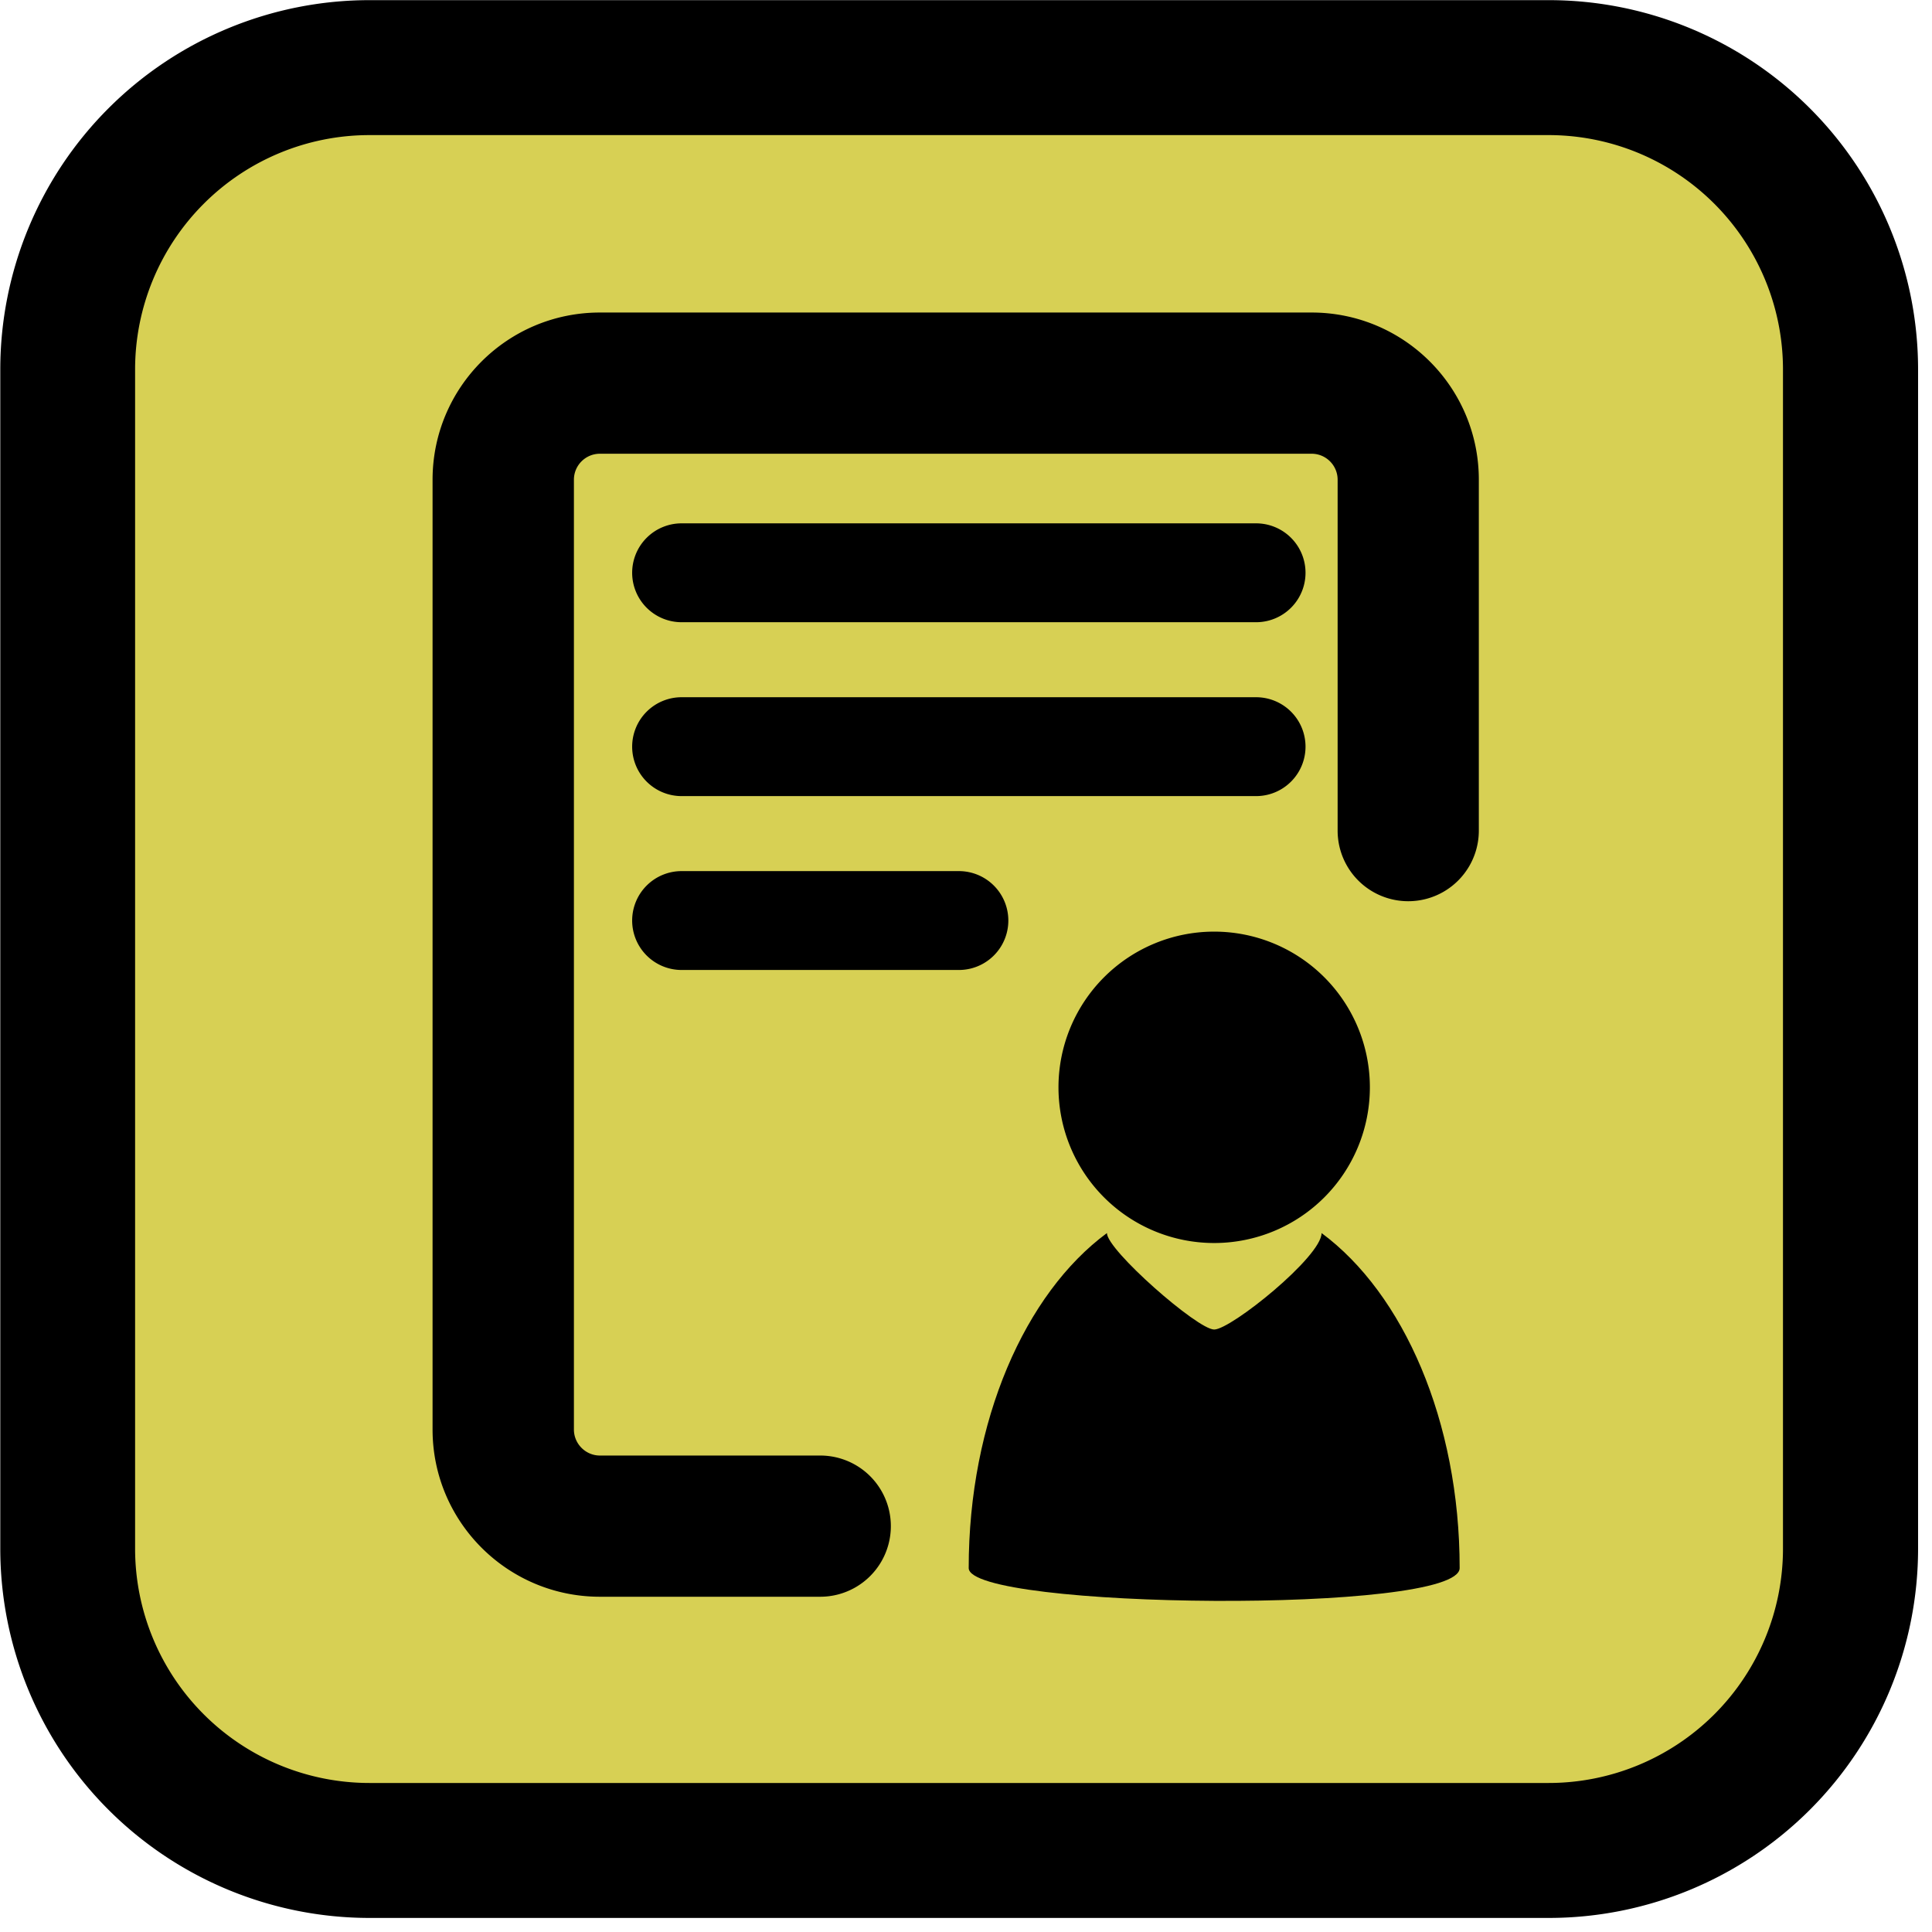
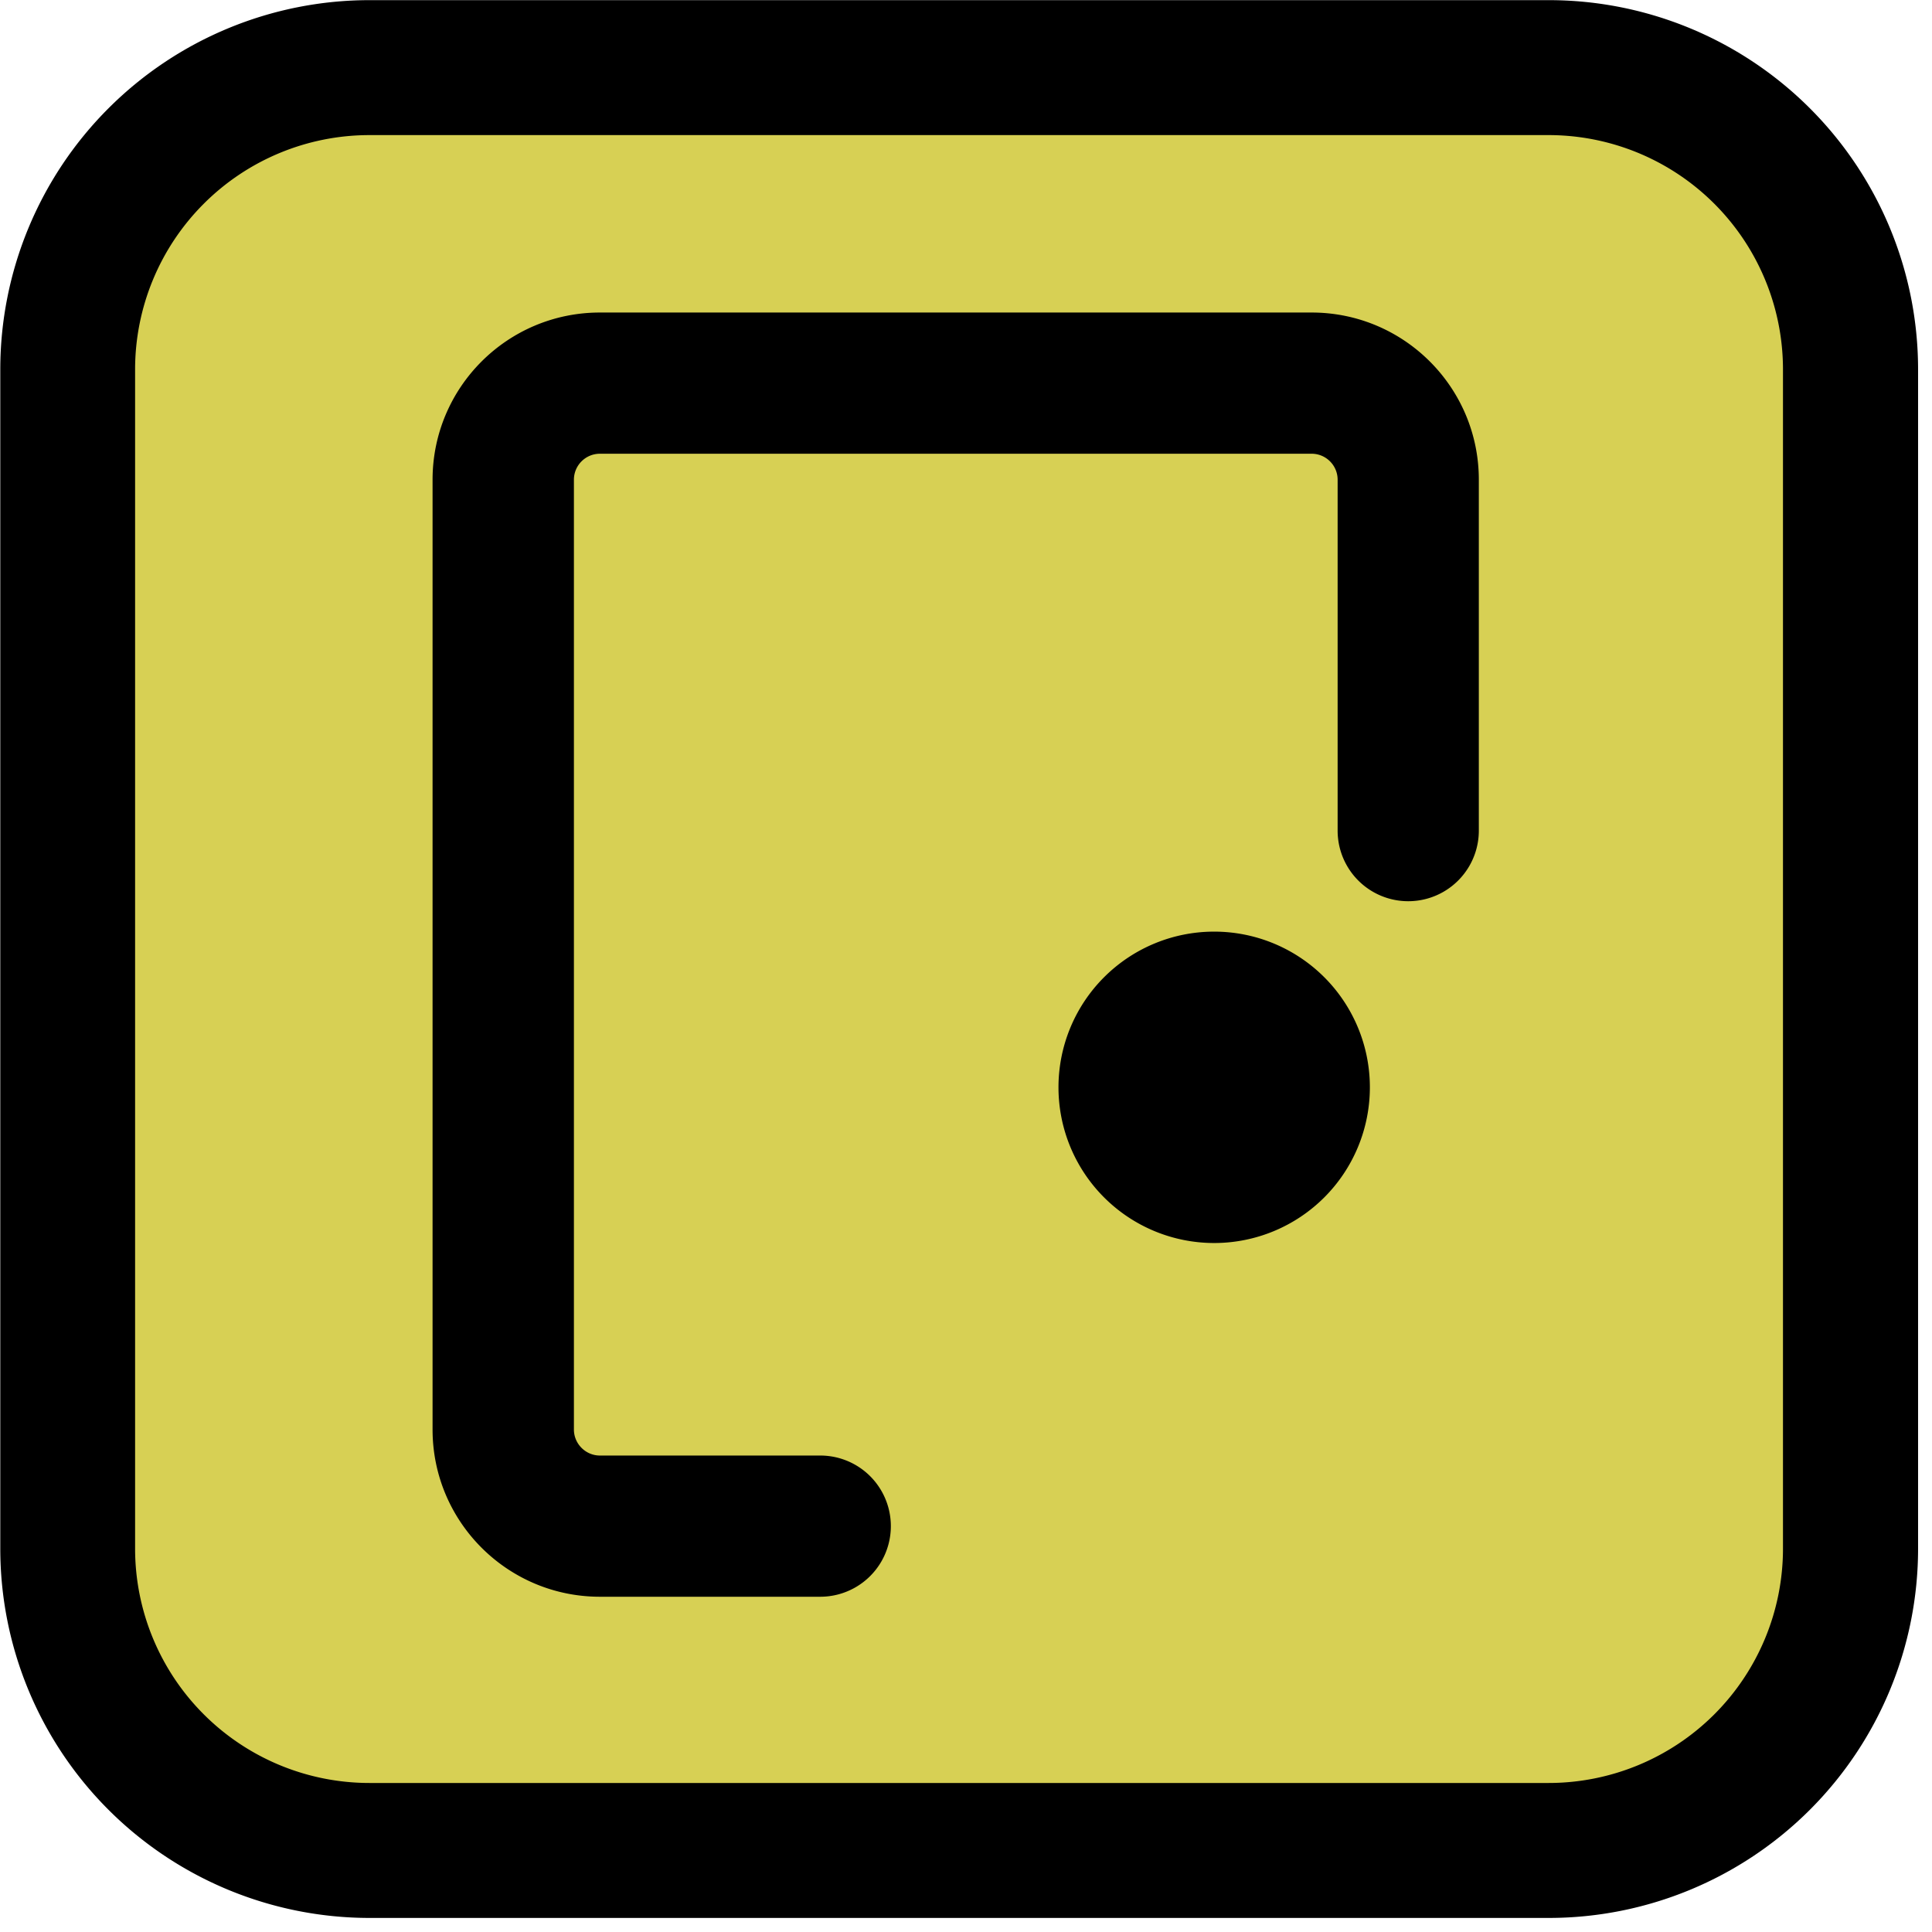
<svg xmlns="http://www.w3.org/2000/svg" width="136" height="136" viewBox="0 0 136 136" fill="none">
  <path d="M130.26 109.01A21.24 21.24 0 0 1 109 130.26H26A21.24 21.24 0 0 1 4.76 109V26A21.25 21.25 0 0 1 26.01 4.76h83a21.25 21.25 0 0 1 21.25 21.25v83Z" fill="#D7D054" />
  <path fill-rule="evenodd" clip-rule="evenodd" d="M26 9.51a16.5 16.5 0 0 0-16.49 16.5v83a16.5 16.5 0 0 0 16.5 16.5h83a16.5 16.5 0 0 0 16.5-16.5v-83A16.5 16.5 0 0 0 109 9.51H26ZM.02 26.01a26 26 0 0 1 26-26h83a26 26 0 0 1 26 26v83a26 26 0 0 1-26 26h-83a26 26 0 0 1-26-26v-83Z" fill="#000" />
  <path fill-rule="evenodd" clip-rule="evenodd" d="M42.23 31.94c-1.01 0-1.83.82-1.83 1.83v66.86c0 1 .82 1.83 1.83 1.83h15.51a4.97 4.97 0 0 1 0 9.94H42.23c-6.5 0-11.78-5.27-11.78-11.77V33.77c0-6.5 5.27-11.77 11.78-11.77h50.1c6.5 0 11.77 5.27 11.77 11.77v24.7a4.97 4.97 0 0 1-9.94 0v-24.7c0-1.01-.82-1.83-1.83-1.83h-50.1Z" fill="#000" />
-   <path fill-rule="evenodd" clip-rule="evenodd" d="M44.5 40.32a3.48 3.48 0 0 1 3.48-3.48h40.44a3.48 3.48 0 0 1 0 6.96H47.98a3.48 3.48 0 0 1-3.48-3.48Zm0 12.24a3.48 3.48 0 0 1 3.48-3.48h40.44a3.48 3.48 0 1 1 0 6.96H47.98a3.48 3.48 0 0 1-3.48-3.48Zm0 12.24a3.48 3.48 0 0 1 3.48-3.48H67.5a3.48 3.48 0 0 1 0 6.96H47.98a3.48 3.48 0 0 1-3.48-3.48Z" fill="#000" />
-   <path d="M85.47 93.59c-1.18 0-7.55-5.6-7.55-6.79-5.76 4.25-9.73 13.21-9.73 23.58 0 2.9 34.56 3.26 34.56 0 0-10.36-3.97-19.33-9.72-23.58 0 1.66-6.38 6.79-7.56 6.79Z" fill="#000" />
  <path d="M96.43 76.54a10.96 10.96 0 1 1-21.92 0 10.96 10.96 0 0 1 21.92 0Z" fill="#000" />
</svg>